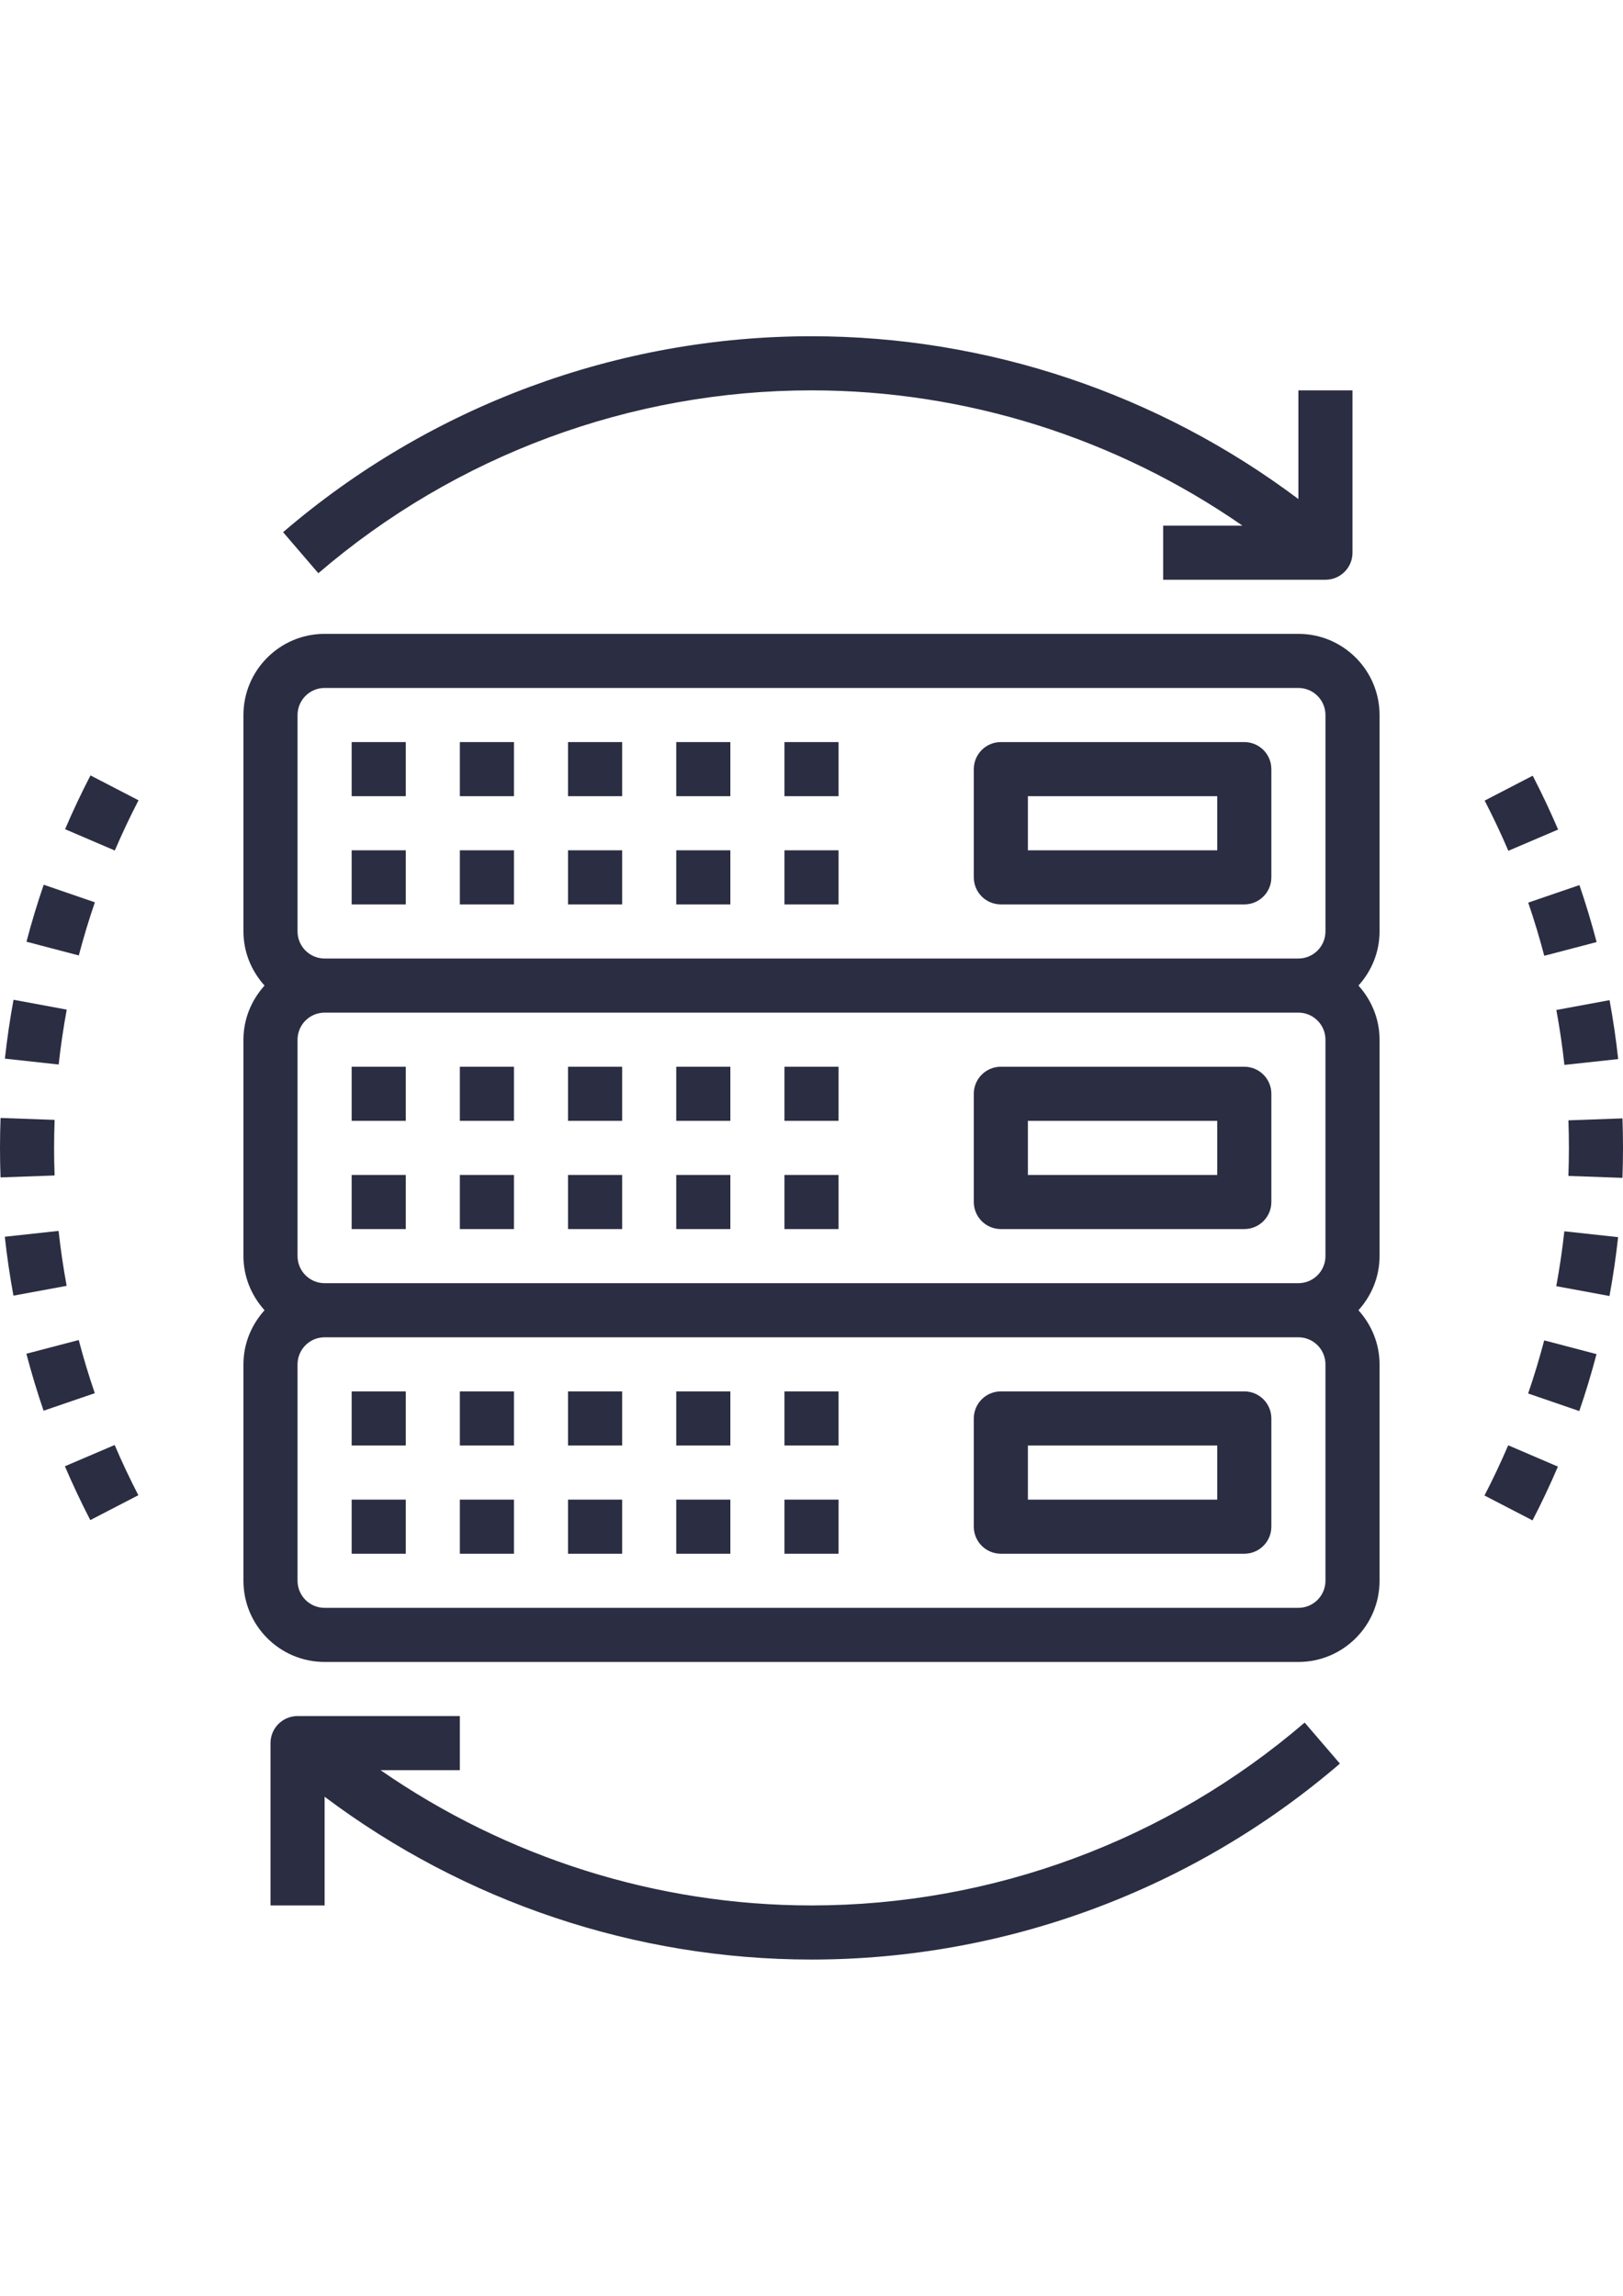
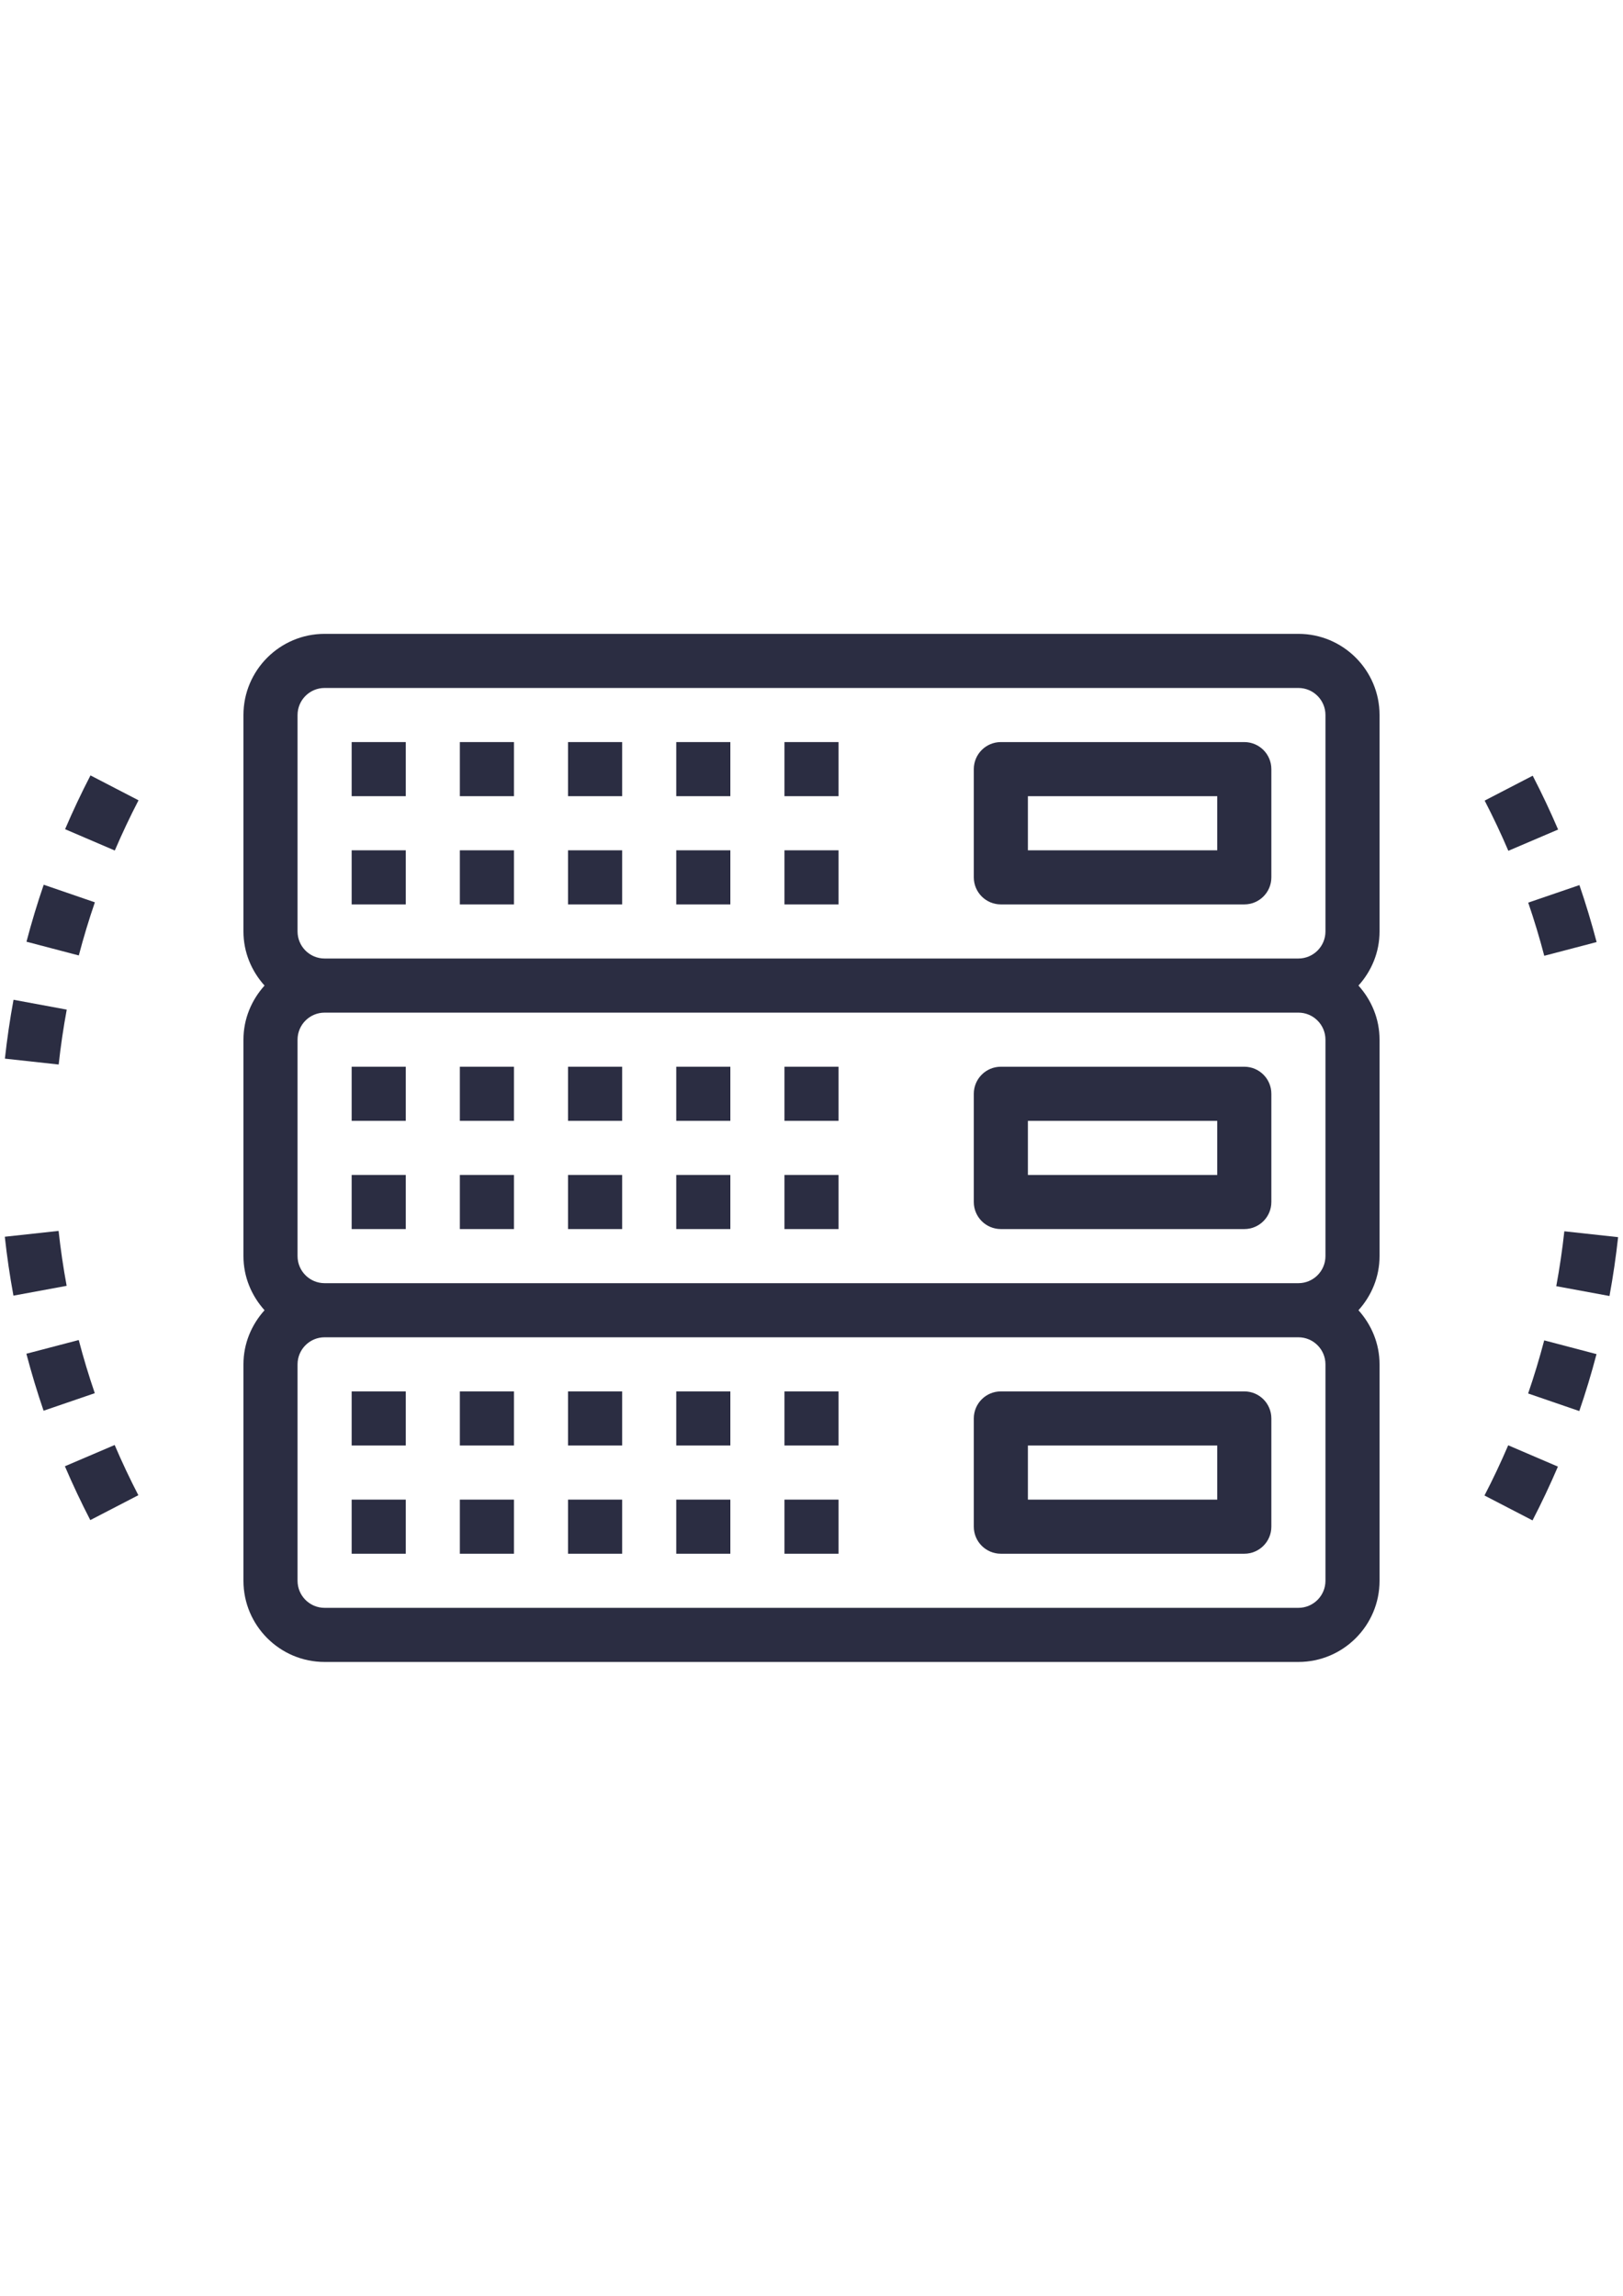
<svg xmlns="http://www.w3.org/2000/svg" version="1.1" id="Layer_1" x="0px" y="0px" width="595.279px" height="841.891px" viewBox="0 0 595.279 841.891" enable-background="new 0 0 595.279 841.891" xml:space="preserve">
  <g>
    <path fill="#2B2D42" d="M505.988,262.204c0-16.41-13.354-29.764-29.764-29.764H119.056c-16.41,0-29.765,13.354-29.765,29.764   v79.371c0,7.649,2.986,14.564,7.738,19.843c-4.762,5.278-7.738,12.193-7.738,19.843v79.371c0,7.648,2.986,14.564,7.738,19.842   c-4.762,5.278-7.738,12.193-7.738,19.844v79.37c0,16.41,13.354,29.765,29.765,29.765h357.168c16.41,0,29.764-13.354,29.764-29.765   v-79.37c0-7.649-2.985-14.564-7.737-19.844c4.763-5.276,7.737-12.192,7.737-19.842V381.26c0-7.649-2.985-14.564-7.737-19.843   c4.763-5.278,7.737-12.193,7.737-19.843V262.204z M109.135,262.204c0-5.467,4.444-9.921,9.922-9.921h357.168   c5.477,0,9.922,4.455,9.922,9.921v79.371c0,5.467-4.445,9.921-9.922,9.921H119.056c-5.478,0-9.922-4.455-9.922-9.921V262.204z    M486.146,381.26v79.371c0,5.466-4.445,9.921-9.922,9.921H119.056c-5.478,0-9.922-4.455-9.922-9.921V381.26   c0-5.467,4.444-9.921,9.922-9.921h357.168C481.7,371.338,486.146,375.793,486.146,381.26z M486.146,579.688   c0,5.467-4.445,9.921-9.922,9.921H119.056c-5.478,0-9.922-4.454-9.922-9.921v-79.371c0-5.467,4.444-9.922,9.922-9.922h357.168   c5.477,0,9.922,4.455,9.922,9.922V579.688z" />
    <rect x="128.978" y="311.811" fill="#2B2D42" width="19.842" height="19.842" />
    <rect x="168.662" y="311.811" fill="#2B2D42" width="19.843" height="19.842" />
    <rect x="128.978" y="272.125" fill="#2B2D42" width="19.842" height="19.843" />
    <rect x="168.662" y="272.125" fill="#2B2D42" width="19.843" height="19.843" />
    <rect x="208.348" y="311.811" fill="#2B2D42" width="19.843" height="19.842" />
    <rect x="208.348" y="272.125" fill="#2B2D42" width="19.843" height="19.843" />
    <rect x="248.033" y="311.811" fill="#2B2D42" width="19.843" height="19.842" />
    <rect x="248.033" y="272.125" fill="#2B2D42" width="19.843" height="19.843" />
    <rect x="287.719" y="311.811" fill="#2B2D42" width="19.842" height="19.842" />
    <rect x="287.719" y="272.125" fill="#2B2D42" width="19.842" height="19.843" />
    <path fill="#2B2D42" d="M367.09,331.653h89.292c5.485,0,9.922-4.445,9.922-9.921v-39.685c0-5.477-4.437-9.921-9.922-9.921H367.09   c-5.486,0-9.921,4.445-9.921,9.921v39.685C357.169,327.208,361.603,331.653,367.09,331.653z M377.011,291.968h69.449v19.843   h-69.449V291.968z" />
    <rect x="128.978" y="430.866" fill="#2B2D42" width="19.842" height="19.843" />
    <rect x="168.662" y="430.866" fill="#2B2D42" width="19.843" height="19.843" />
    <rect x="128.978" y="391.181" fill="#2B2D42" width="19.842" height="19.842" />
    <rect x="168.662" y="391.181" fill="#2B2D42" width="19.843" height="19.842" />
    <rect x="208.348" y="430.866" fill="#2B2D42" width="19.843" height="19.843" />
    <rect x="208.348" y="391.181" fill="#2B2D42" width="19.843" height="19.842" />
    <rect x="248.033" y="430.866" fill="#2B2D42" width="19.843" height="19.843" />
    <rect x="248.033" y="391.181" fill="#2B2D42" width="19.843" height="19.842" />
    <rect x="287.719" y="430.866" fill="#2B2D42" width="19.842" height="19.843" />
    <rect x="287.719" y="391.181" fill="#2B2D42" width="19.842" height="19.842" />
    <path fill="#2B2D42" d="M367.09,450.709h89.292c5.485,0,9.922-4.444,9.922-9.921v-39.687c0-5.477-4.437-9.92-9.922-9.92H367.09   c-5.486,0-9.921,4.445-9.921,9.92v39.687C357.169,446.265,361.603,450.709,367.09,450.709z M377.011,411.023h69.449v19.843h-69.449   V411.023z" />
    <rect x="128.978" y="549.923" fill="#2B2D42" width="19.842" height="19.843" />
    <rect x="168.662" y="549.923" fill="#2B2D42" width="19.843" height="19.843" />
    <rect x="128.978" y="510.237" fill="#2B2D42" width="19.842" height="19.843" />
    <rect x="168.662" y="510.237" fill="#2B2D42" width="19.843" height="19.843" />
    <rect x="208.348" y="549.923" fill="#2B2D42" width="19.843" height="19.843" />
    <rect x="208.348" y="510.237" fill="#2B2D42" width="19.843" height="19.843" />
    <rect x="248.033" y="549.923" fill="#2B2D42" width="19.843" height="19.843" />
    <rect x="248.033" y="510.237" fill="#2B2D42" width="19.843" height="19.843" />
    <rect x="287.719" y="549.923" fill="#2B2D42" width="19.842" height="19.843" />
    <rect x="287.719" y="510.237" fill="#2B2D42" width="19.842" height="19.843" />
    <path fill="#2B2D42" d="M456.382,510.237H367.09c-5.486,0-9.921,4.443-9.921,9.921v39.686c0,5.478,4.435,9.922,9.921,9.922h89.292   c5.485,0,9.922-4.444,9.922-9.922v-39.686C466.303,514.682,461.867,510.237,456.382,510.237z M446.461,549.923h-69.449V530.08   h69.449V549.923z" />
-     <path fill="#2B2D42" d="M593.514,388.374c-0.773-7.173-1.855-14.446-3.165-21.609l-19.515,3.602   c1.229,6.677,2.231,13.453,2.955,20.14L593.514,388.374z" />
    <path fill="#2B2D42" d="M562.094,557.542c3.312-6.39,6.438-13.017,9.315-19.724L553.175,530   c-2.688,6.261-5.605,12.452-8.701,18.414L562.094,557.542z" />
    <path fill="#2B2D42" d="M560.516,330.998c2.191,6.409,4.177,12.967,5.883,19.496l19.208-5.03   c-1.846-7.004-3.959-14.039-6.31-20.894L560.516,330.998z" />
-     <path fill="#2B2D42" d="M595.28,420.945c0-3.621-0.059-7.232-0.197-10.824l-19.822,0.714c0.119,3.363,0.179,6.727,0.179,10.11   c0,3.441-0.07,6.864-0.188,10.277l19.821,0.704C595.211,428.287,595.28,424.626,595.28,420.945z" />
    <path fill="#2B2D42" d="M593.485,453.676l-19.724-2.152c-0.726,6.688-1.728,13.452-2.957,20.131l19.516,3.602   C591.639,468.111,592.7,460.839,593.485,453.676z" />
    <path fill="#2B2D42" d="M585.567,496.565l-19.188-5.04c-1.736,6.588-3.711,13.136-5.895,19.476l18.762,6.449   C581.589,510.654,583.713,503.619,585.567,496.565z" />
    <path fill="#2B2D42" d="M544.542,293.585c3.105,6.012,6.032,12.203,8.683,18.414l18.255-7.798   c-2.848-6.647-5.982-13.294-9.316-19.744L544.542,293.585z" />
    <path fill="#2B2D42" d="M50.738,548.306c-3.105-6.013-6.032-12.202-8.681-18.414l-18.257,7.799   c2.849,6.646,5.982,13.295,9.316,19.742L50.738,548.306z" />
    <path fill="#2B2D42" d="M33.187,284.348c-3.313,6.389-6.438,13.017-9.316,19.724l18.235,7.818   c2.688-6.26,5.605-12.451,8.701-18.414L33.187,284.348z" />
-     <path fill="#2B2D42" d="M20.022,431.055c-0.119-3.362-0.18-6.727-0.18-10.108c0-3.443,0.069-6.866,0.188-10.278l-19.823-0.705   C0.07,413.604,0,417.265,0,420.945c0,3.621,0.061,7.231,0.198,10.823L20.022,431.055z" />
    <path fill="#2B2D42" d="M34.764,510.892c-2.192-6.408-4.178-12.967-5.884-19.494l-19.208,5.029   c1.847,7.004,3.959,14.038,6.312,20.896L34.764,510.892z" />
    <path fill="#2B2D42" d="M34.794,330.889l-18.762-6.449c-2.341,6.806-4.464,13.84-6.319,20.894l19.188,5.04   C30.637,343.787,32.612,337.229,34.794,330.889z" />
    <path fill="#2B2D42" d="M1.796,388.214l19.725,2.153c0.724-6.687,1.726-13.454,2.956-20.13L4.96,366.626   C3.641,373.779,2.579,381.051,1.796,388.214z" />
    <path fill="#2B2D42" d="M4.931,475.125l19.516-3.601c-1.23-6.679-2.232-13.454-2.957-20.142l-19.724,2.144   C2.54,460.69,3.612,467.962,4.931,475.125z" />
-     <path fill="#2B2D42" d="M426.617,212.597h59.528c5.486,0,9.921-4.445,9.921-9.921v-59.528h-19.843v39.864   c-51.373-38.584-114.046-59.707-178.584-59.707c-71.047,0-139.882,25.518-193.804,71.851l12.928,15.051   c50.331-43.247,114.562-67.059,180.876-67.059c56.689,0,111.794,17.541,158.065,49.607h-29.089L426.617,212.597L426.617,212.597z" />
-     <path fill="#2B2D42" d="M168.662,629.293h-59.527c-5.485,0-9.922,4.445-9.922,9.922v59.527h19.844v-39.863   c51.373,38.584,114.046,59.706,178.584,59.706c71.047,0,139.881-25.518,193.804-71.851l-12.928-15.051   c-50.331,43.247-114.562,67.059-180.876,67.059c-56.69,0-111.793-17.541-158.066-49.606h29.089L168.662,629.293L168.662,629.293z" />
  </g>
</svg>